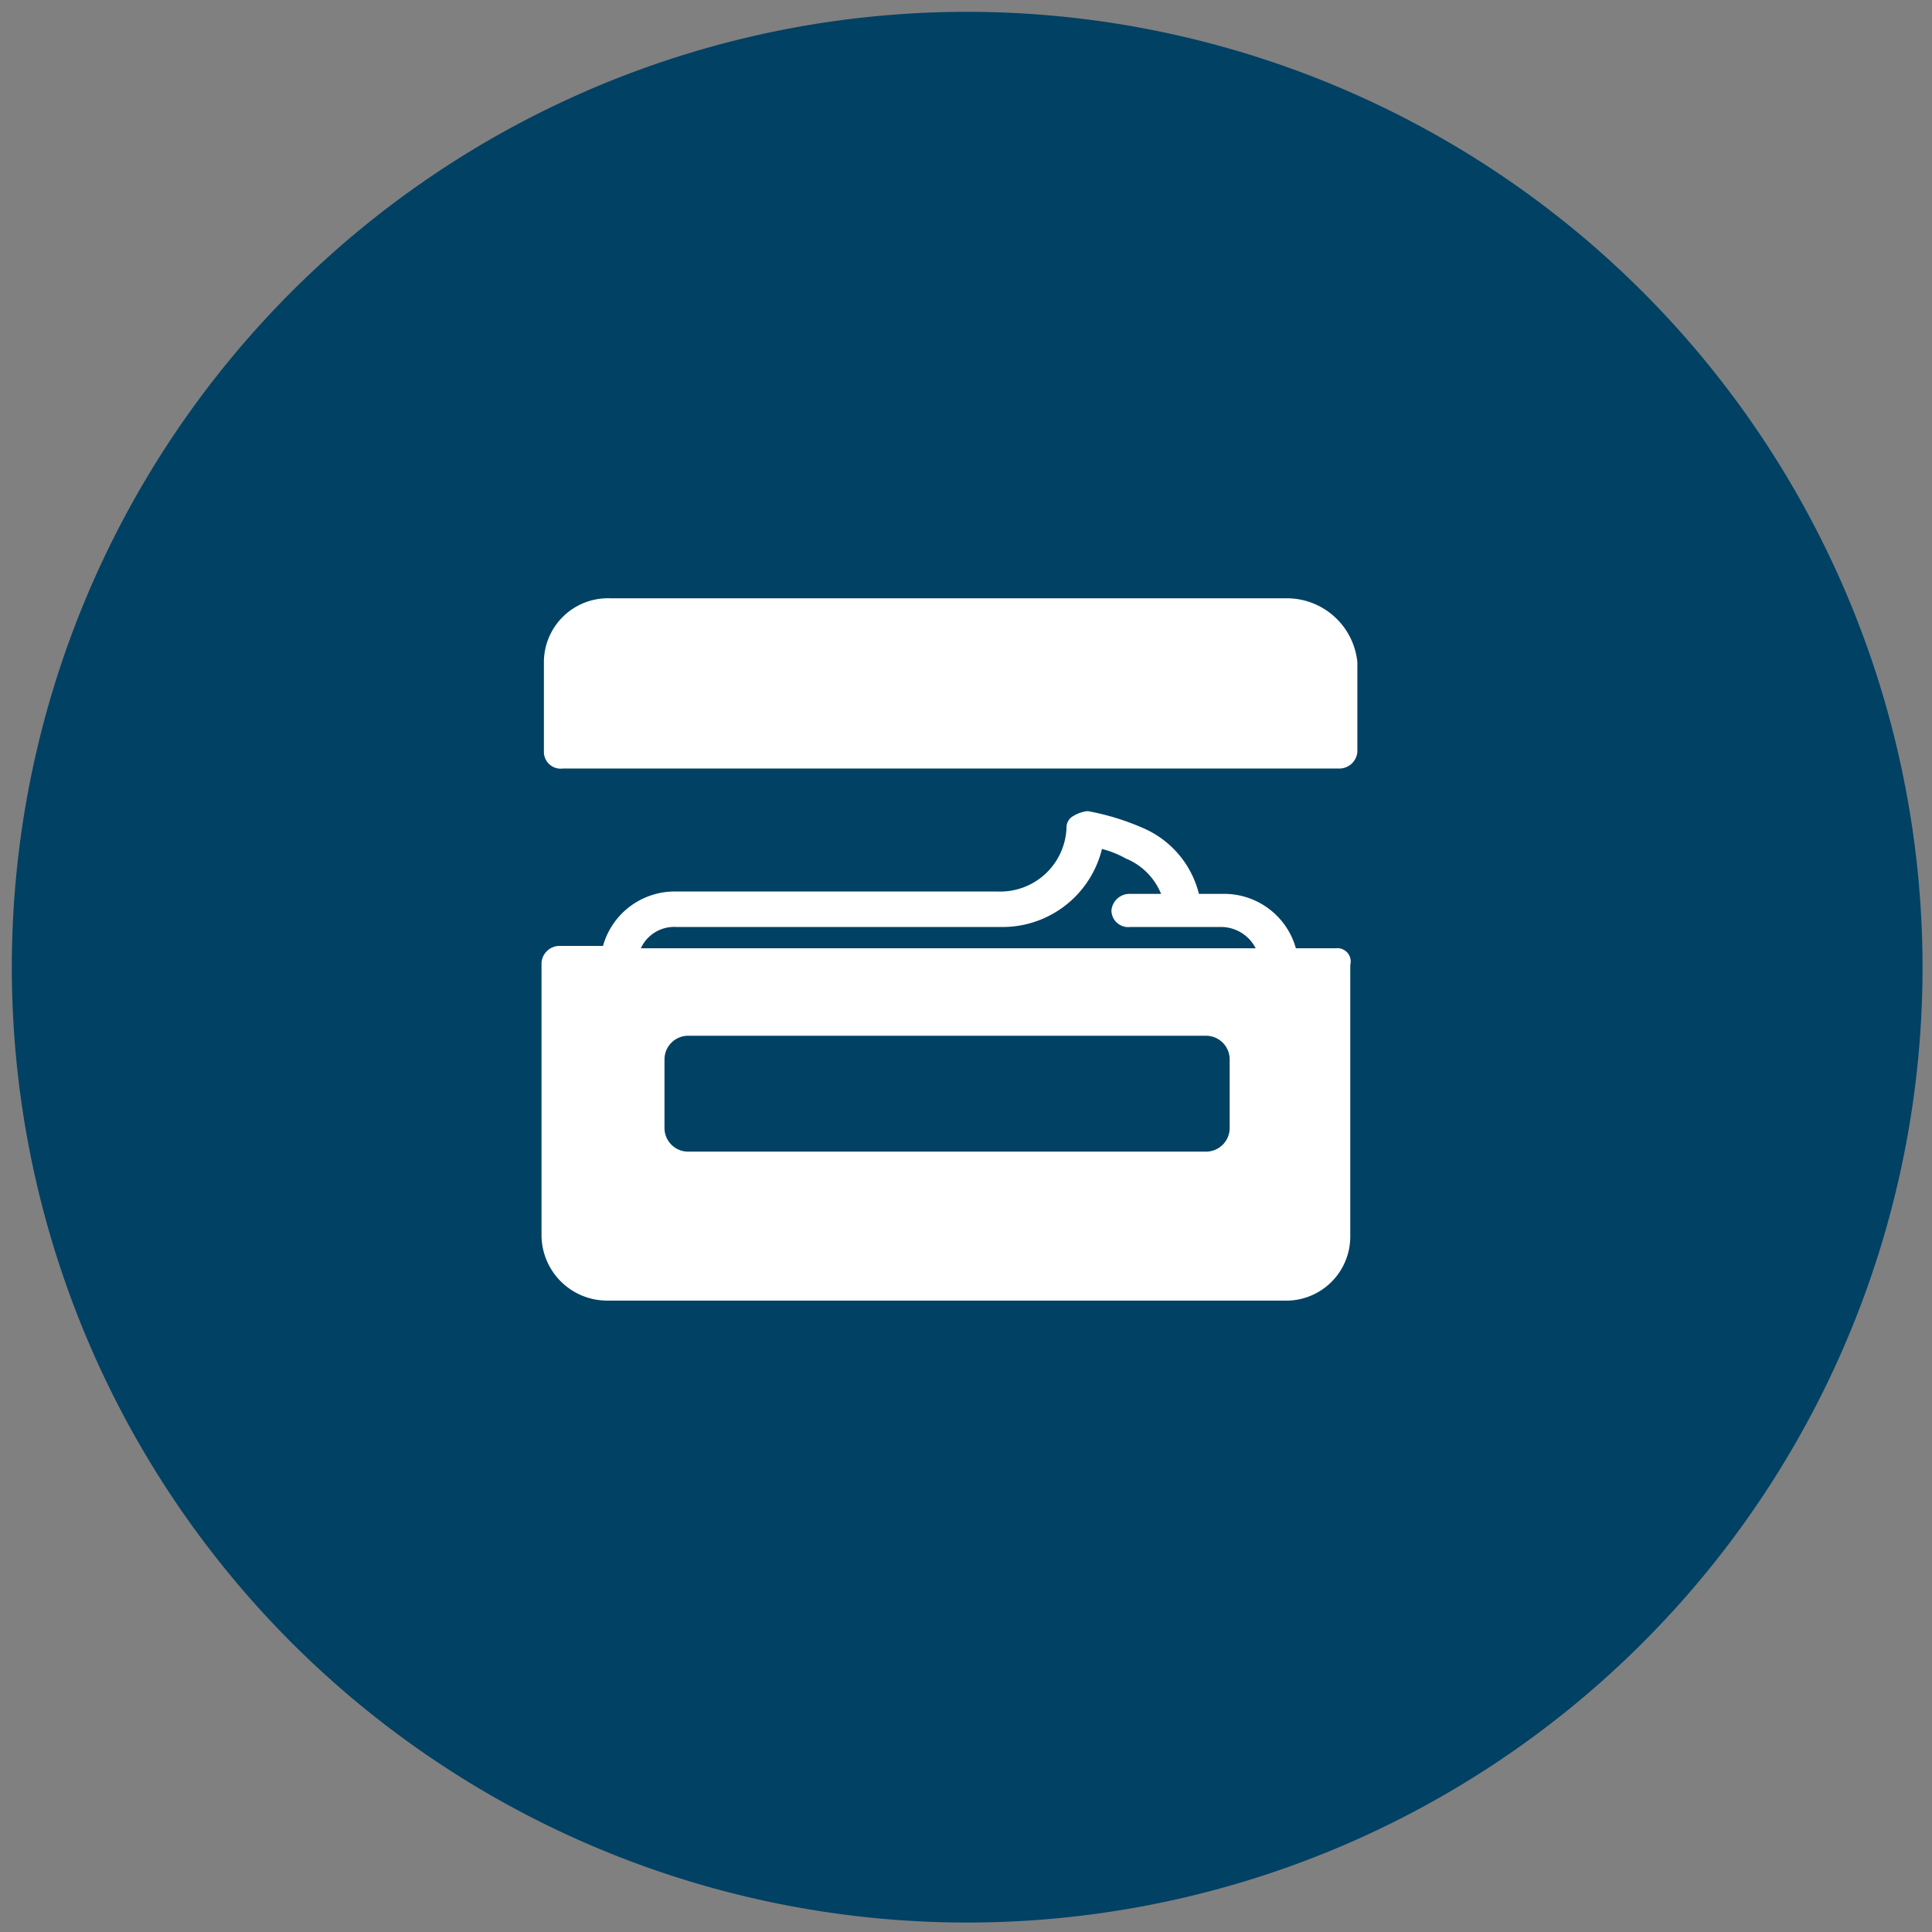
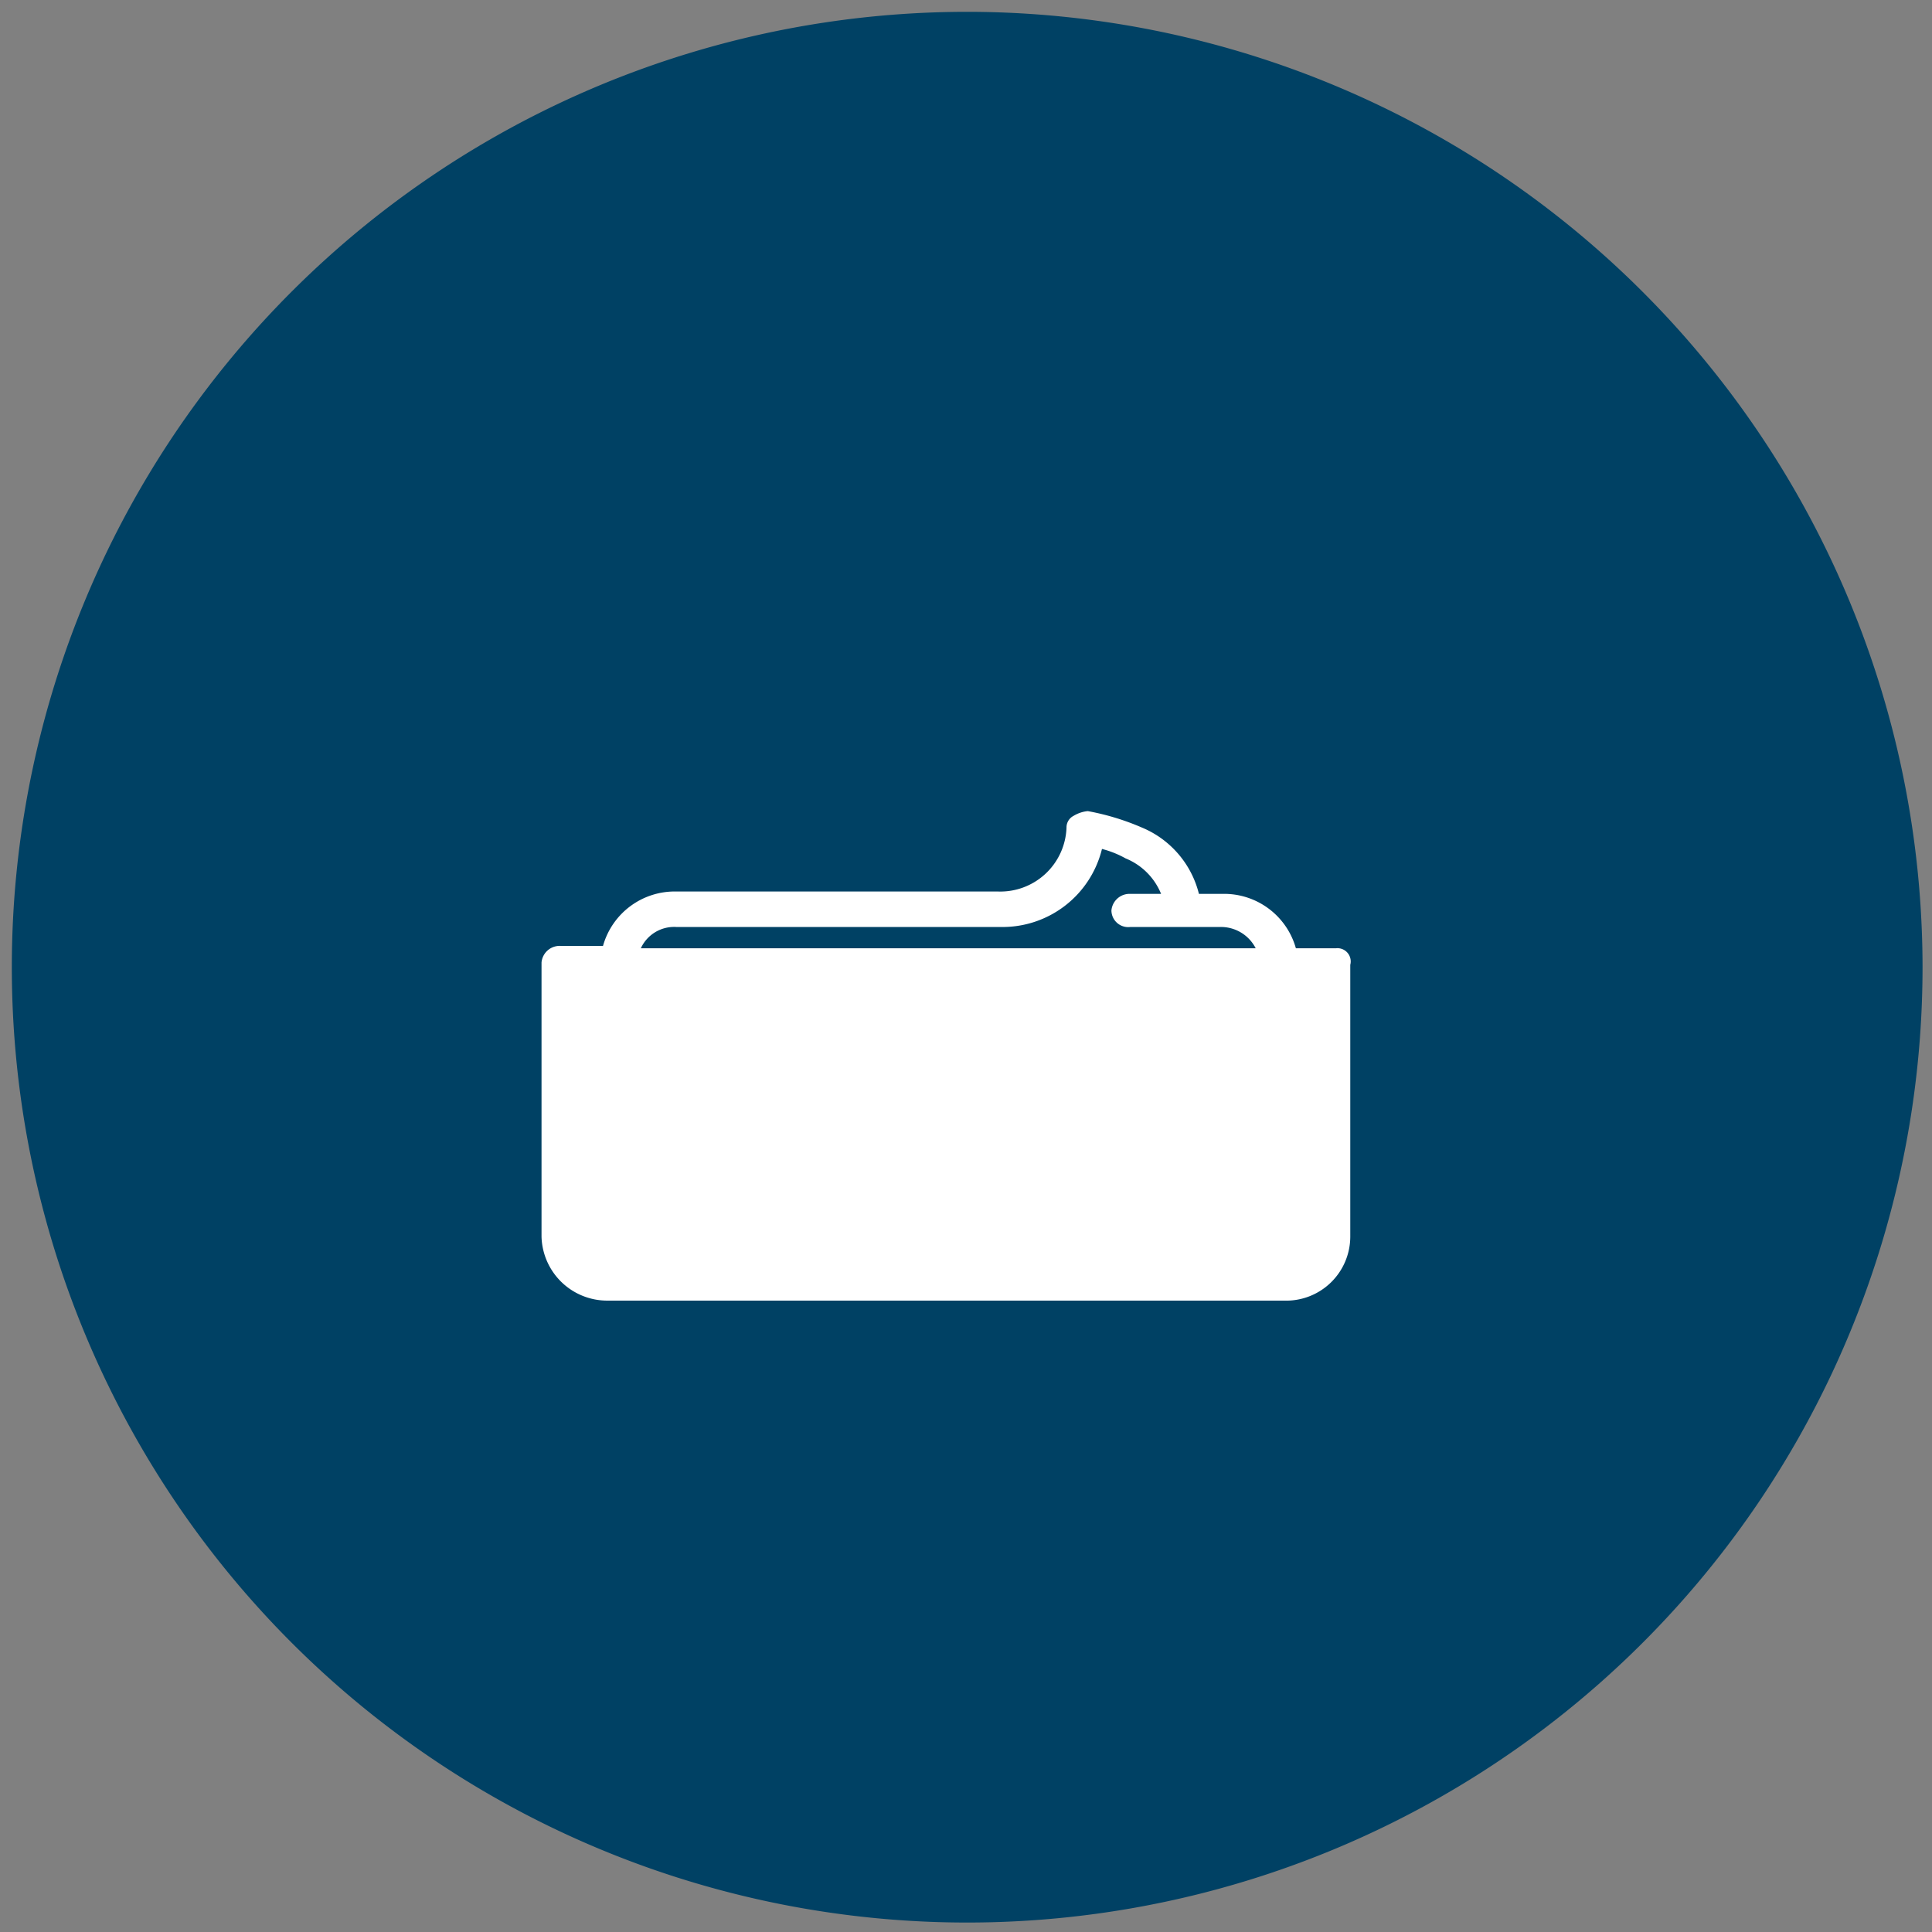
<svg xmlns="http://www.w3.org/2000/svg" id="Ebene_1" data-name="Ebene 1" viewBox="0 0 81.7 81.7">
  <rect x="0" y="0" width="81.7" height="81.7" fill="#808080" stroke="none" />
  <defs>
    <style>.cls-1{fill:#004164;}.cls-2{fill:#fff;}</style>
  </defs>
  <title>gim_personal-care</title>
  <path class="cls-1" d="M40.9.5A40.4,40.4,0,1,0,81.3,40.9,40.42,40.42,0,0,0,40.9.5Z" />
-   <path class="cls-2" d="M54.4,25.3H25.8A2.71,2.71,0,0,0,23,28v3.8a.71.71,0,0,0,.8.7H56.6a.77.77,0,0,0,.8-.7V28a3,3,0,0,0-3-2.7Z" />
  <path class="cls-2" d="M56.5,40.1H54.8a3.15,3.15,0,0,0-3.1-2.3h-1A4.11,4.11,0,0,0,48.3,35a10.53,10.53,0,0,0-2.3-.7,1.42,1.42,0,0,0-.6.2.55.55,0,0,0-.3.5,2.8,2.8,0,0,1-2.9,2.7H28.6A3.15,3.15,0,0,0,25.5,40H23.7a.77.77,0,0,0-.8.7V52.3A2.78,2.78,0,0,0,25.7,55H54.3a2.71,2.71,0,0,0,2.8-2.7V40.8A.56.56,0,0,0,56.5,40.1Zm-27.9-.9H42.3a4.33,4.33,0,0,0,4.3-3.3,4.18,4.18,0,0,1,1,.4,2.73,2.73,0,0,1,1.5,1.5H47.8a.77.77,0,0,0-.8.7.71.71,0,0,0,.8.7h3.8a1.65,1.65,0,0,1,1.5.9h-26A1.55,1.55,0,0,1,28.6,39.2Z" />
-   <path class="cls-1" d="M29.1,43.8a1,1,0,0,0-1,1v2.9a1,1,0,0,0,1,1H51a1,1,0,0,0,1-1V44.8a1,1,0,0,0-1-1Z" />
</svg>